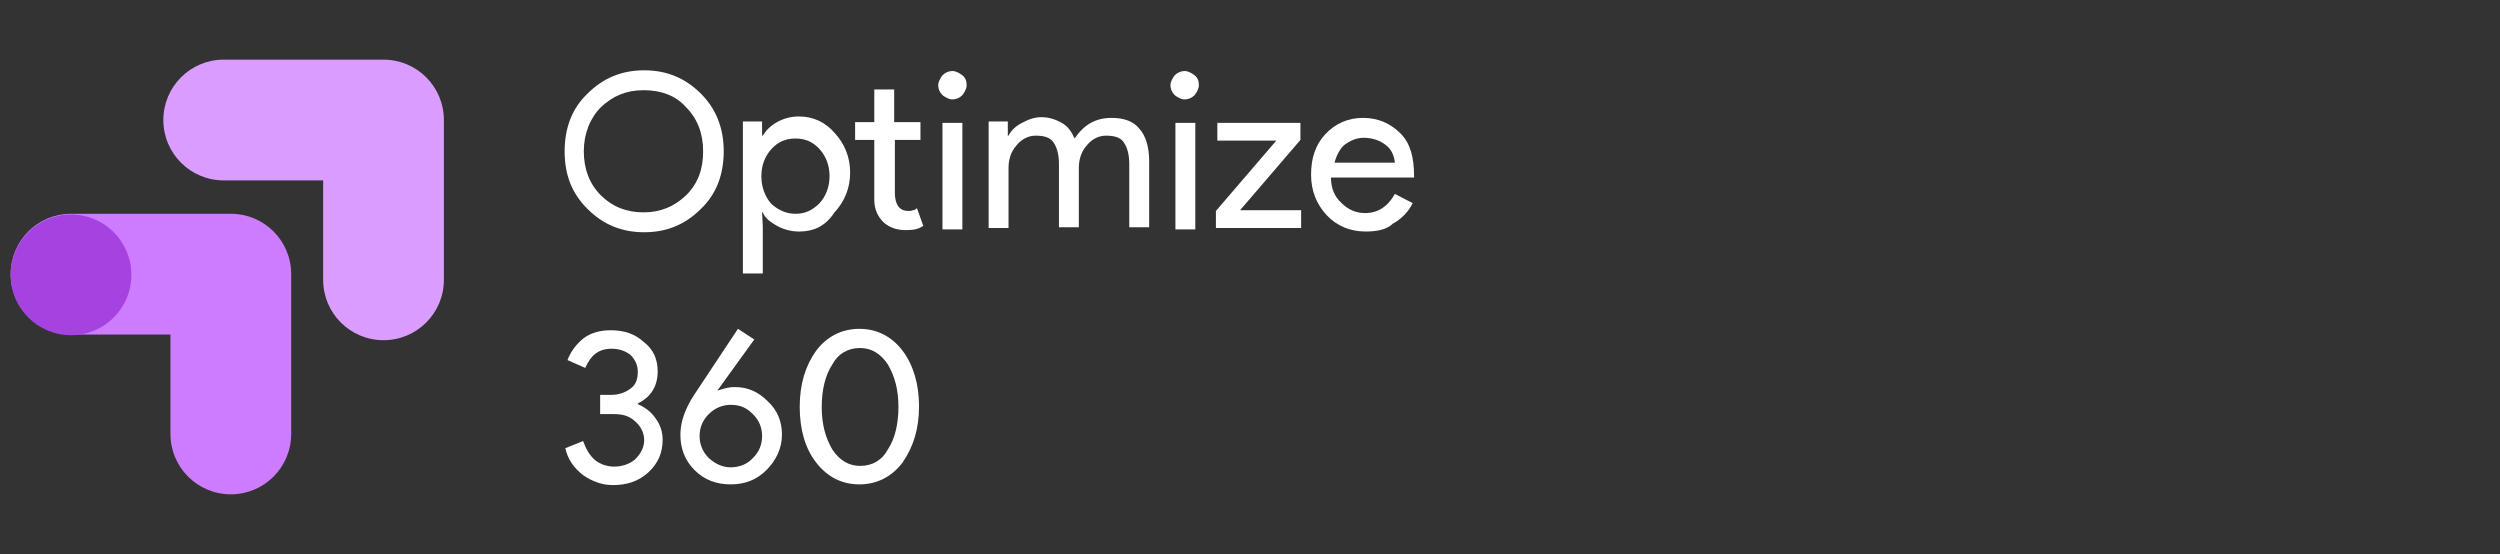
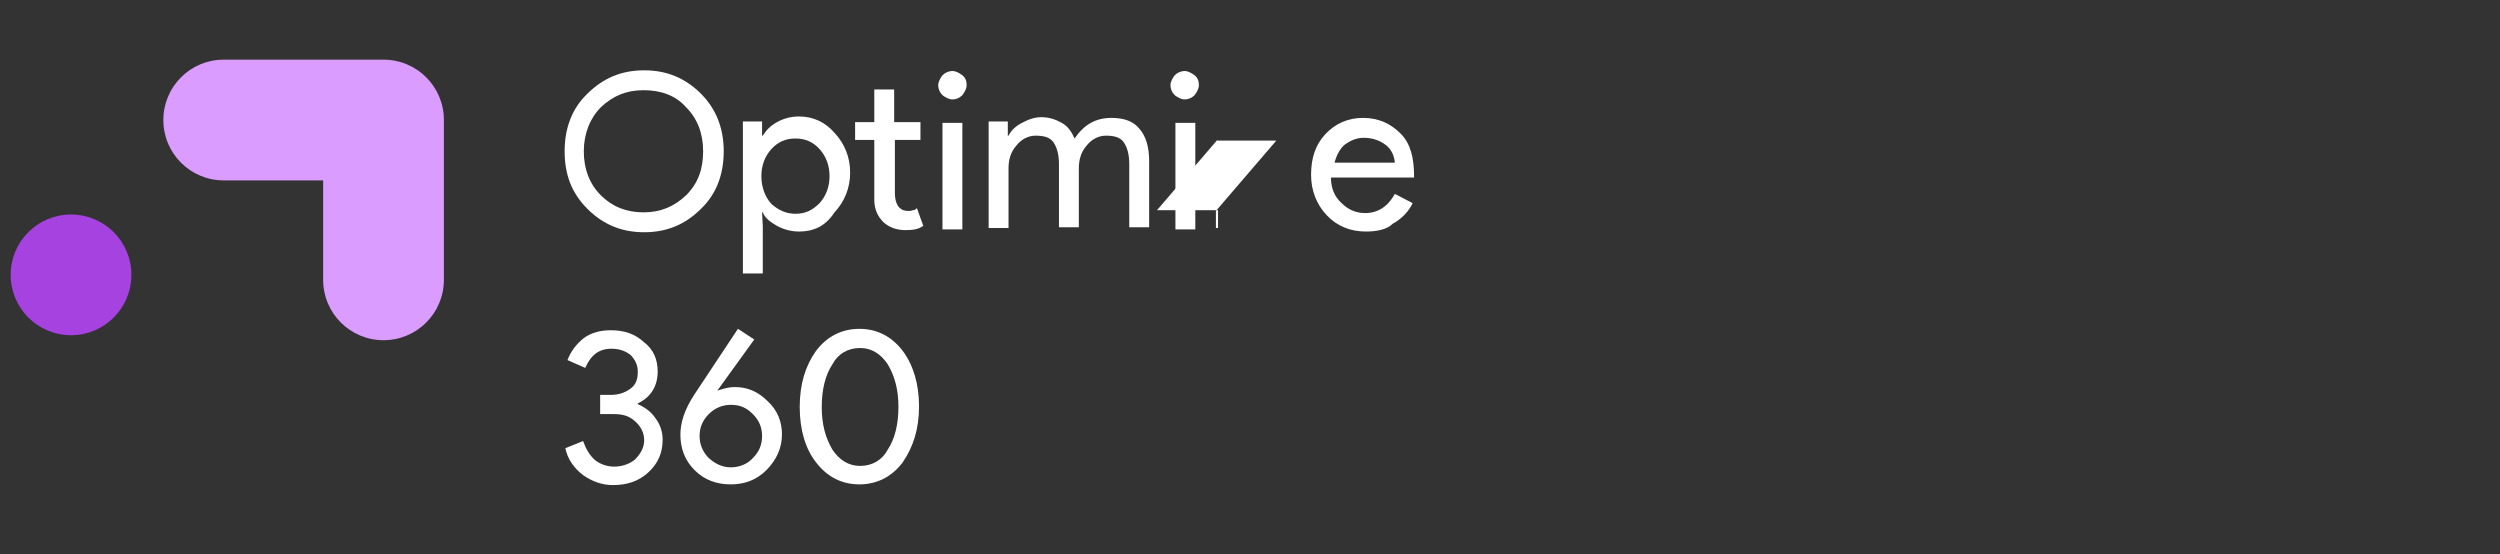
<svg xmlns="http://www.w3.org/2000/svg" id="Слой_1" x="0px" y="0px" viewBox="0 0 352 78" style="enable-background:new 0 0 352 78;" xml:space="preserve" width="352" height="78">
  <rect x="0" y="0" width="352" height="78" fill="#333333" stroke="none" />
  <style type="text/css"> .st0{fill:#DA9CFF;} .st1{fill:#CD7CFF;} .st2{fill:#A542E0;} .st3{fill:#FFFFFF;} </style>
  <g>
    <g>
      <g>
        <path class="st0" d="M54,47.9c-4.7,0-8.5-3.8-8.5-8.5v-14h-14c-4.7,0-8.5-3.8-8.5-8.5s3.8-8.5,8.5-8.5H54c4.7,0,8.5,3.8,8.5,8.5 v22.5C62.5,44.1,58.7,47.9,54,47.9z" />
      </g>
      <g>
-         <path class="st1" d="M32.5,69.6c-4.7,0-8.5-3.8-8.5-8.5v-14H10c-4.7,0-8.5-3.8-8.5-8.5s3.8-8.5,8.5-8.5h22.5 c4.7,0,8.5,3.8,8.5,8.5v22.5C41,65.8,37.2,69.6,32.5,69.6z" />
-       </g>
+         </g>
      <circle class="st2" cx="10" cy="38.7" r="8.5" />
    </g>
    <g>
      <path class="st3" d="M101.9,21.3c0,3.2-1,6-3.2,8.1c-2.2,2.2-4.8,3.3-8,3.3c-3.2,0-5.8-1.1-8-3.3c-2.2-2.2-3.2-4.8-3.2-8.1 c0-3.2,1-6,3.2-8.1c2.2-2.2,4.8-3.3,8-3.3c3.2,0,5.8,1.1,8,3.3C100.8,15.3,101.9,18,101.9,21.3z M82.2,21.3c0,2.5,0.8,4.6,2.4,6.2 s3.6,2.4,6,2.4s4.3-0.8,6-2.4c1.7-1.7,2.4-3.7,2.4-6.2s-0.8-4.6-2.4-6.2c-1.5-1.7-3.6-2.4-6-2.4s-4.3,0.8-6,2.4 C83.1,16.6,82.2,18.8,82.2,21.3z" />
      <path class="st3" d="M112.5,32.6c-1.1,0-2.2-0.3-3.1-0.8c-0.9-0.5-1.7-1.1-2-1.9h-0.1l0.1,2v6.6h-2.8V17.1h2.7v2h0.1 c0.5-0.8,1.1-1.4,2-1.9c0.9-0.5,1.9-0.8,3.1-0.8c2,0,3.7,0.8,5,2.3c1.4,1.5,2.2,3.4,2.2,5.6c0,2.2-0.8,4.1-2.2,5.6 C116.2,31.9,114.5,32.6,112.5,32.6z M112,30.1c1.4,0,2.4-0.5,3.4-1.5c0.9-1,1.4-2.3,1.4-3.8s-0.5-2.8-1.4-3.8 c-0.9-1-2-1.5-3.4-1.5c-1.4,0-2.5,0.5-3.4,1.5c-0.9,1-1.4,2.3-1.4,3.8s0.5,2.9,1.4,3.9C109.6,29.6,110.7,30.1,112,30.1z" />
      <path class="st3" d="M127.5,32.4c-1.3,0-2.3-0.4-3.1-1.1c-0.8-0.8-1.3-1.8-1.3-3.2v-8.4h-2.7v-2.5h2.7v-4.6h2.8v4.6h3.7v2.5H126 v7.5c0,1,0.3,1.7,0.6,2c0.4,0.4,0.8,0.5,1.3,0.5c0.3,0,0.4,0,0.6-0.1c0.3,0,0.4-0.1,0.6-0.3l0.9,2.5 C129.3,32.3,128.5,32.4,127.5,32.4z" />
      <path class="st3" d="M136.1,12c0,0.5-0.3,1-0.6,1.4c-0.4,0.4-0.9,0.6-1.4,0.6s-1-0.3-1.4-0.6c-0.4-0.4-0.6-0.9-0.6-1.4 s0.3-1,0.6-1.4c0.4-0.4,0.9-0.6,1.4-0.6s1,0.3,1.4,0.6C136,11,136.1,11.5,136.1,12z M135.5,17.3v15h-2.8v-15H135.5z" />
      <path class="st3" d="M142,32.1h-2.8v-15h2.7v2h0.1c0.4-0.8,1.1-1.4,1.9-1.8c0.9-0.5,1.8-0.8,2.7-0.8c1.1,0,2,0.3,2.9,0.8 c0.9,0.5,1.4,1.3,1.8,2.2c1.3-1.9,2.9-2.9,5.2-2.9c1.8,0,3.1,0.5,3.9,1.5c0.9,1,1.4,2.5,1.4,4.6V32H159v-8.9 c0-1.4-0.3-2.4-0.8-3.1s-1.4-0.9-2.5-0.9c-1,0-2,0.5-2.7,1.4c-0.8,0.9-1.1,2-1.1,3.2V32h-2.8v-8.9c0-1.4-0.3-2.4-0.8-3.1 s-1.4-0.9-2.5-0.9c-1,0-2,0.5-2.7,1.4c-0.8,0.9-1.1,2-1.1,3.2L142,32.1L142,32.1z" />
      <path class="st3" d="M168.8,12c0,0.5-0.3,1-0.6,1.4c-0.4,0.4-0.9,0.6-1.4,0.6s-1-0.3-1.4-0.6c-0.4-0.4-0.6-0.9-0.6-1.4 s0.3-1,0.6-1.4c0.4-0.4,0.9-0.6,1.4-0.6s1,0.3,1.4,0.6C168.7,11,168.8,11.5,168.8,12z M168.3,17.3v15h-2.8v-15H168.3z" />
-       <path class="st3" d="M183.3,32.1h-12.1v-2.4l8.5-9.9h-8.3v-2.5h11.7v2.4l-8.5,9.9h8.6V32.1z" />
+       <path class="st3" d="M183.3,32.1h-12.1v-2.4l8.5-9.9h-8.3v-2.5v2.4l-8.5,9.9h8.6V32.1z" />
      <path class="st3" d="M192.3,32.6c-2.2,0-4.1-0.8-5.5-2.3c-1.4-1.5-2.2-3.4-2.2-5.7s0.6-4.2,2-5.7s3.2-2.3,5.3-2.3 c2.2,0,3.9,0.8,5.3,2.2c1.4,1.4,1.9,3.4,1.9,6V25h-11.7c0,1.5,0.5,2.7,1.5,3.6c0.9,0.9,2,1.4,3.3,1.4c1.8,0,3.2-0.9,4.2-2.7 l2.5,1.3c-0.6,1.3-1.7,2.3-2.8,2.9C195.3,32.3,193.9,32.6,192.3,32.6z M187.9,22.9h8.5c-0.1-1-0.5-1.9-1.3-2.5s-1.8-1-3.1-1 c-1,0-1.9,0.4-2.7,1C188.7,20.9,188.2,21.8,187.9,22.9z" />
      <path class="st3" d="M93.3,61.9c0,1.8-0.6,3.3-2,4.6c-1.4,1.3-3.1,1.8-5,1.8c-1.5,0-2.9-0.5-4.2-1.4c-1.3-1-2.2-2.3-2.5-3.8l2.5-1 c0.4,1.1,0.9,2,1.7,2.7c0.8,0.6,1.7,0.9,2.7,0.9c1.1,0,2.2-0.4,2.9-1c0.8-0.8,1.3-1.7,1.3-2.7c0-1-0.4-1.9-1.3-2.7 c-0.9-0.8-1.8-1-3.1-1h-1.8v-2.7H86c1.1,0,2-0.3,2.8-0.9c0.8-0.6,1-1.4,1-2.4c0-0.9-0.4-1.7-1-2.3c-0.6-0.5-1.5-0.9-2.7-0.9 c-1.8,0-2.9,0.9-3.7,2.7l-2.5-1.1c0.5-1.3,1.3-2.3,2.3-3.1c1.1-0.8,2.4-1.1,3.8-1.1c1.9,0,3.4,0.5,4.7,1.7c1.3,1,1.9,2.4,1.9,4.1 c0,2-0.9,3.6-2.8,4.5v0.1c1.1,0.5,1.9,1.1,2.5,2C92.9,59.7,93.3,60.7,93.3,61.9z" />
      <path class="st3" d="M103.5,54.5c1.7,0,3.2,0.6,4.6,2c1.4,1.3,2,2.9,2,4.7c0,1.9-0.8,3.6-2.2,5c-1.4,1.4-3.1,2-5,2 c-2,0-3.7-0.6-5.1-2c-1.4-1.4-2-3.1-2-5c0-1.7,0.6-3.6,2-5.7l6.1-9.2l2.3,1.5L101,55l0,0C101.7,54.8,102.4,54.5,103.5,54.5z M98.5,61.4c0,1.1,0.4,2.2,1.3,3.1c0.9,0.8,1.9,1.3,3.1,1.3c1.1,0,2.3-0.4,3.1-1.3c0.9-0.9,1.3-1.9,1.3-3.1s-0.4-2.2-1.3-3.1 c-0.9-0.9-1.8-1.3-3.1-1.3c-1.1,0-2.2,0.4-3.1,1.3C99,59.1,98.5,60.1,98.5,61.4z" />
      <path class="st3" d="M112.6,57.3c0-3.2,0.8-5.8,2.3-7.9c1.5-2,3.6-3.1,6.1-3.1c2.4,0,4.5,1,6.1,3.1c1.5,2,2.3,4.7,2.3,7.8 c0,3.2-0.8,5.7-2.3,7.9c-1.5,2-3.6,3.1-6.1,3.1c-2.4,0-4.5-1-6.1-3.1C113.4,63.2,112.6,60.5,112.6,57.3z M126.5,57.3 c0-2.4-0.5-4.3-1.5-6c-1-1.5-2.3-2.3-3.9-2.3c-1.7,0-3.1,0.8-3.9,2.3c-1,1.5-1.5,3.6-1.5,6c0,2.4,0.5,4.3,1.5,6 c1,1.5,2.3,2.3,3.9,2.3c1.7,0,3.1-0.8,3.9-2.3C126,61.8,126.5,59.7,126.5,57.3z" />
    </g>
  </g>
</svg>